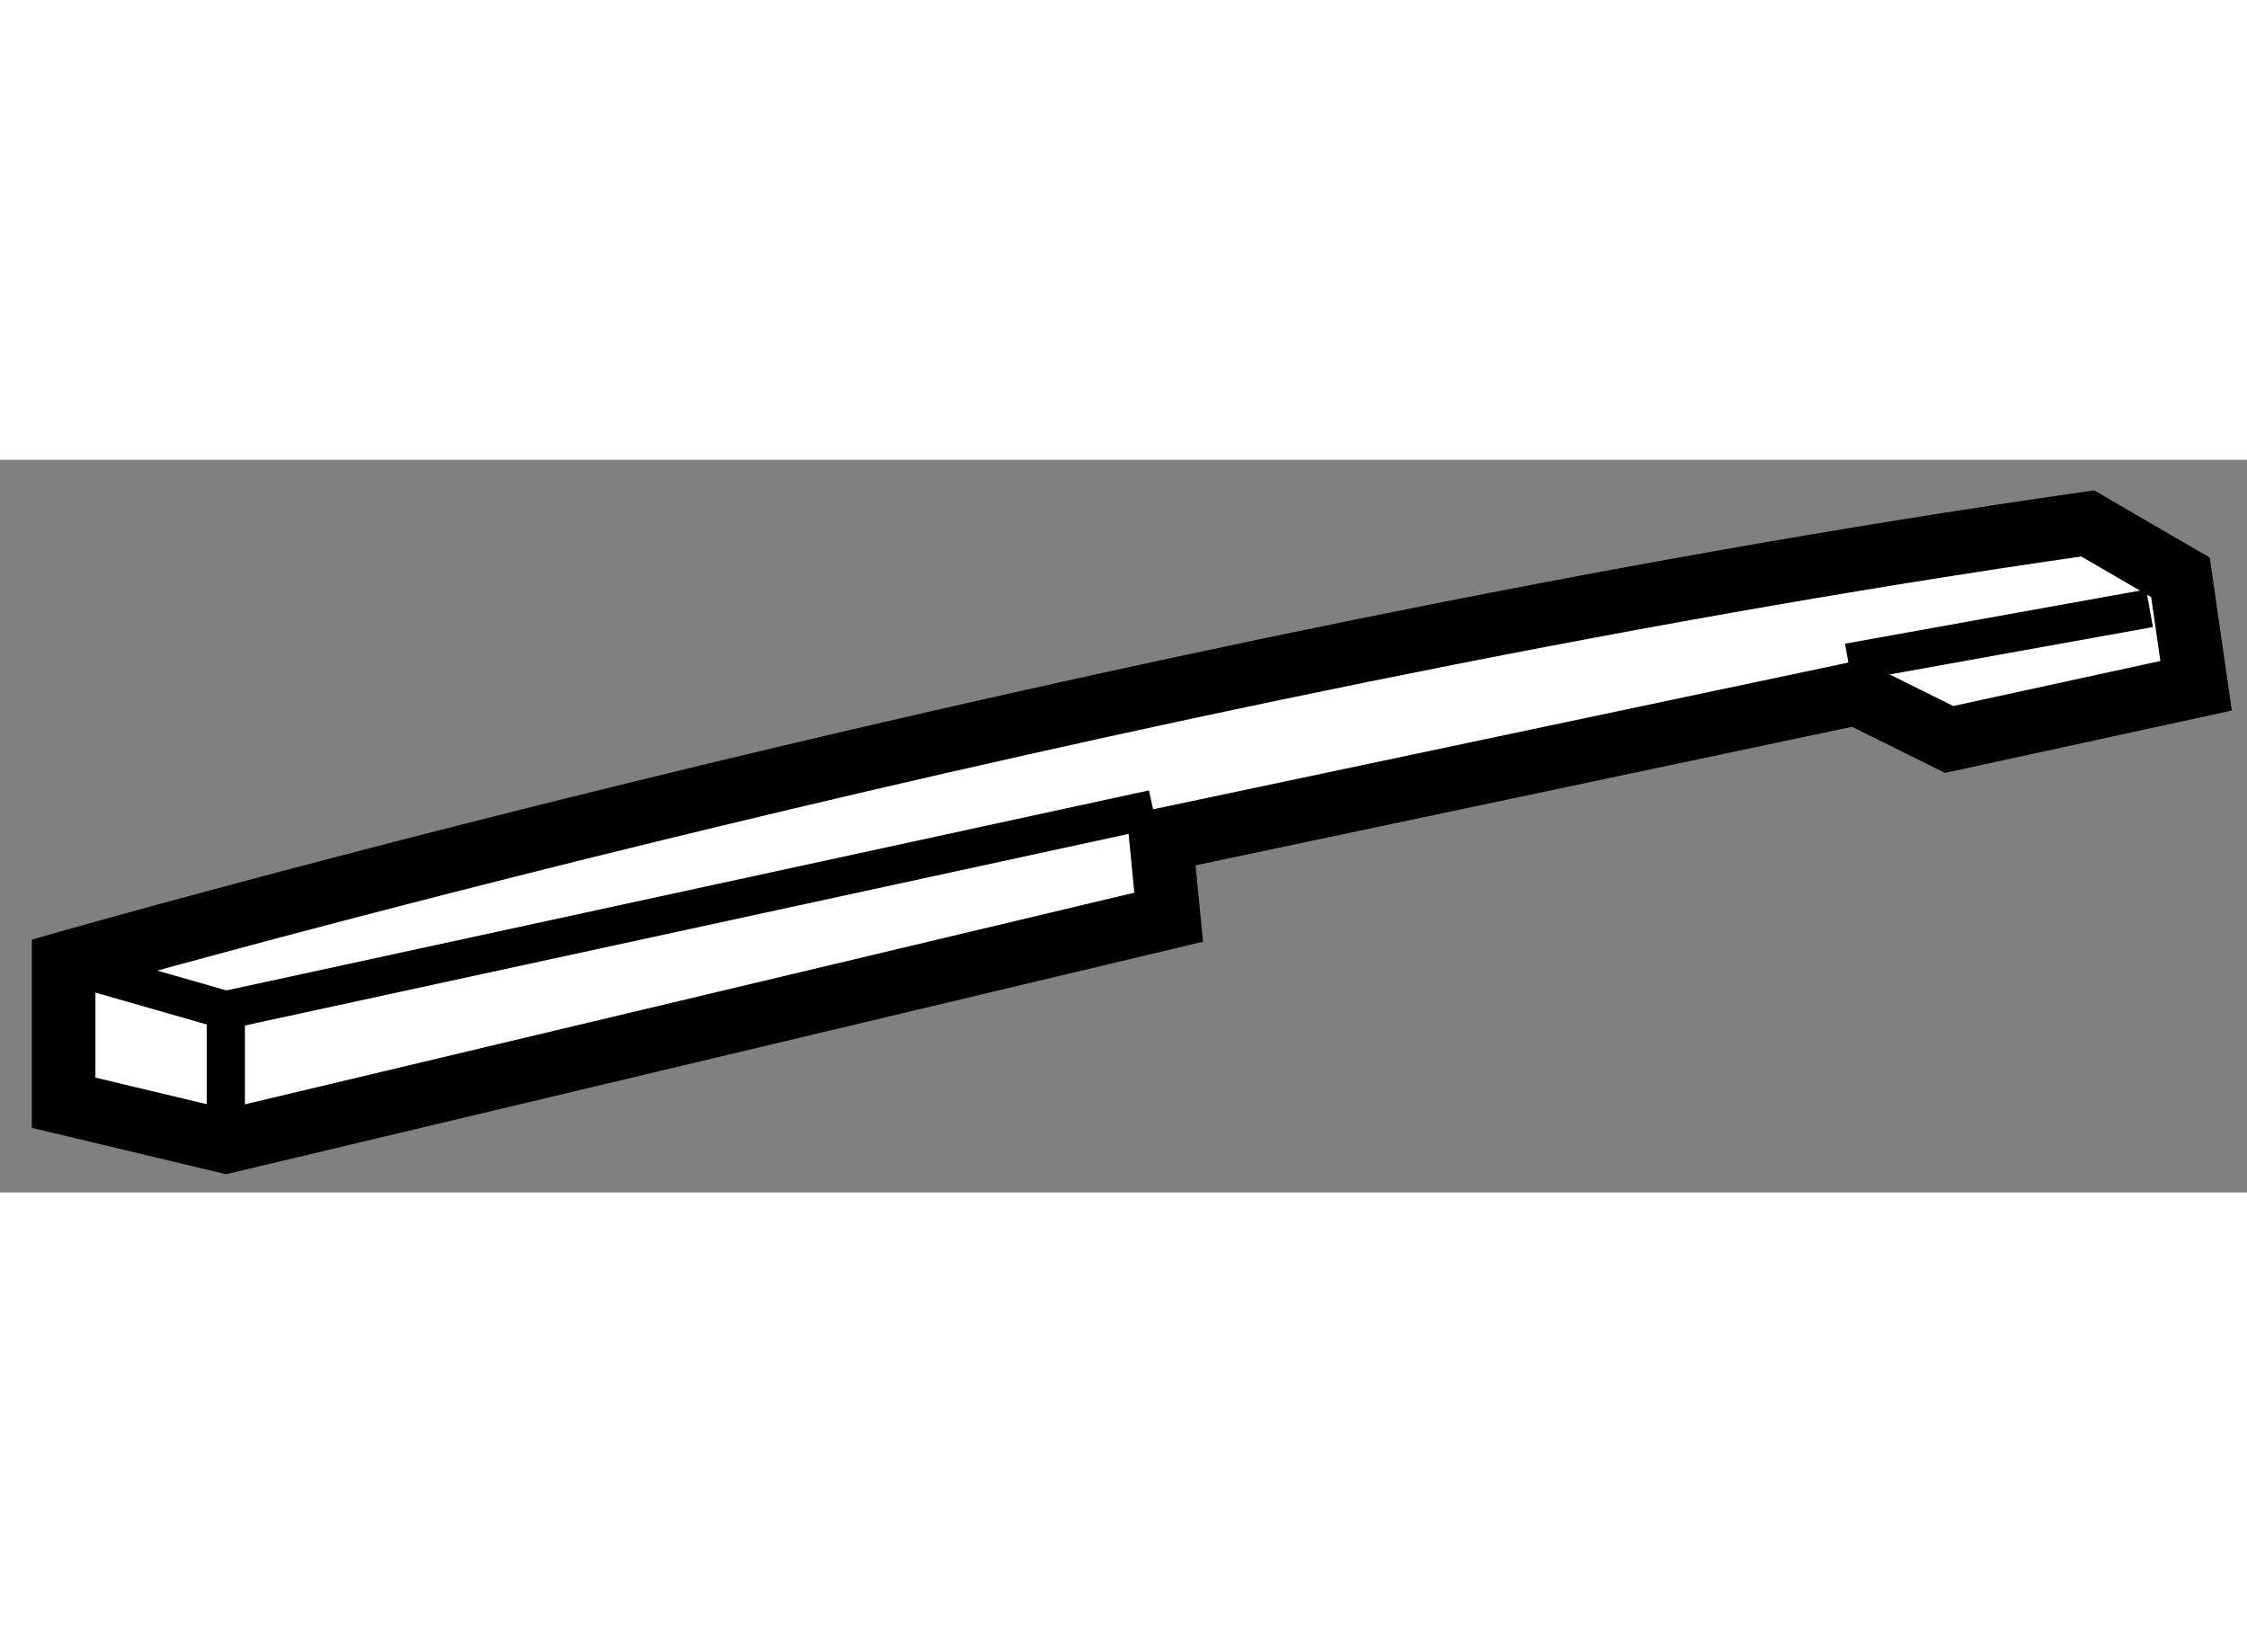
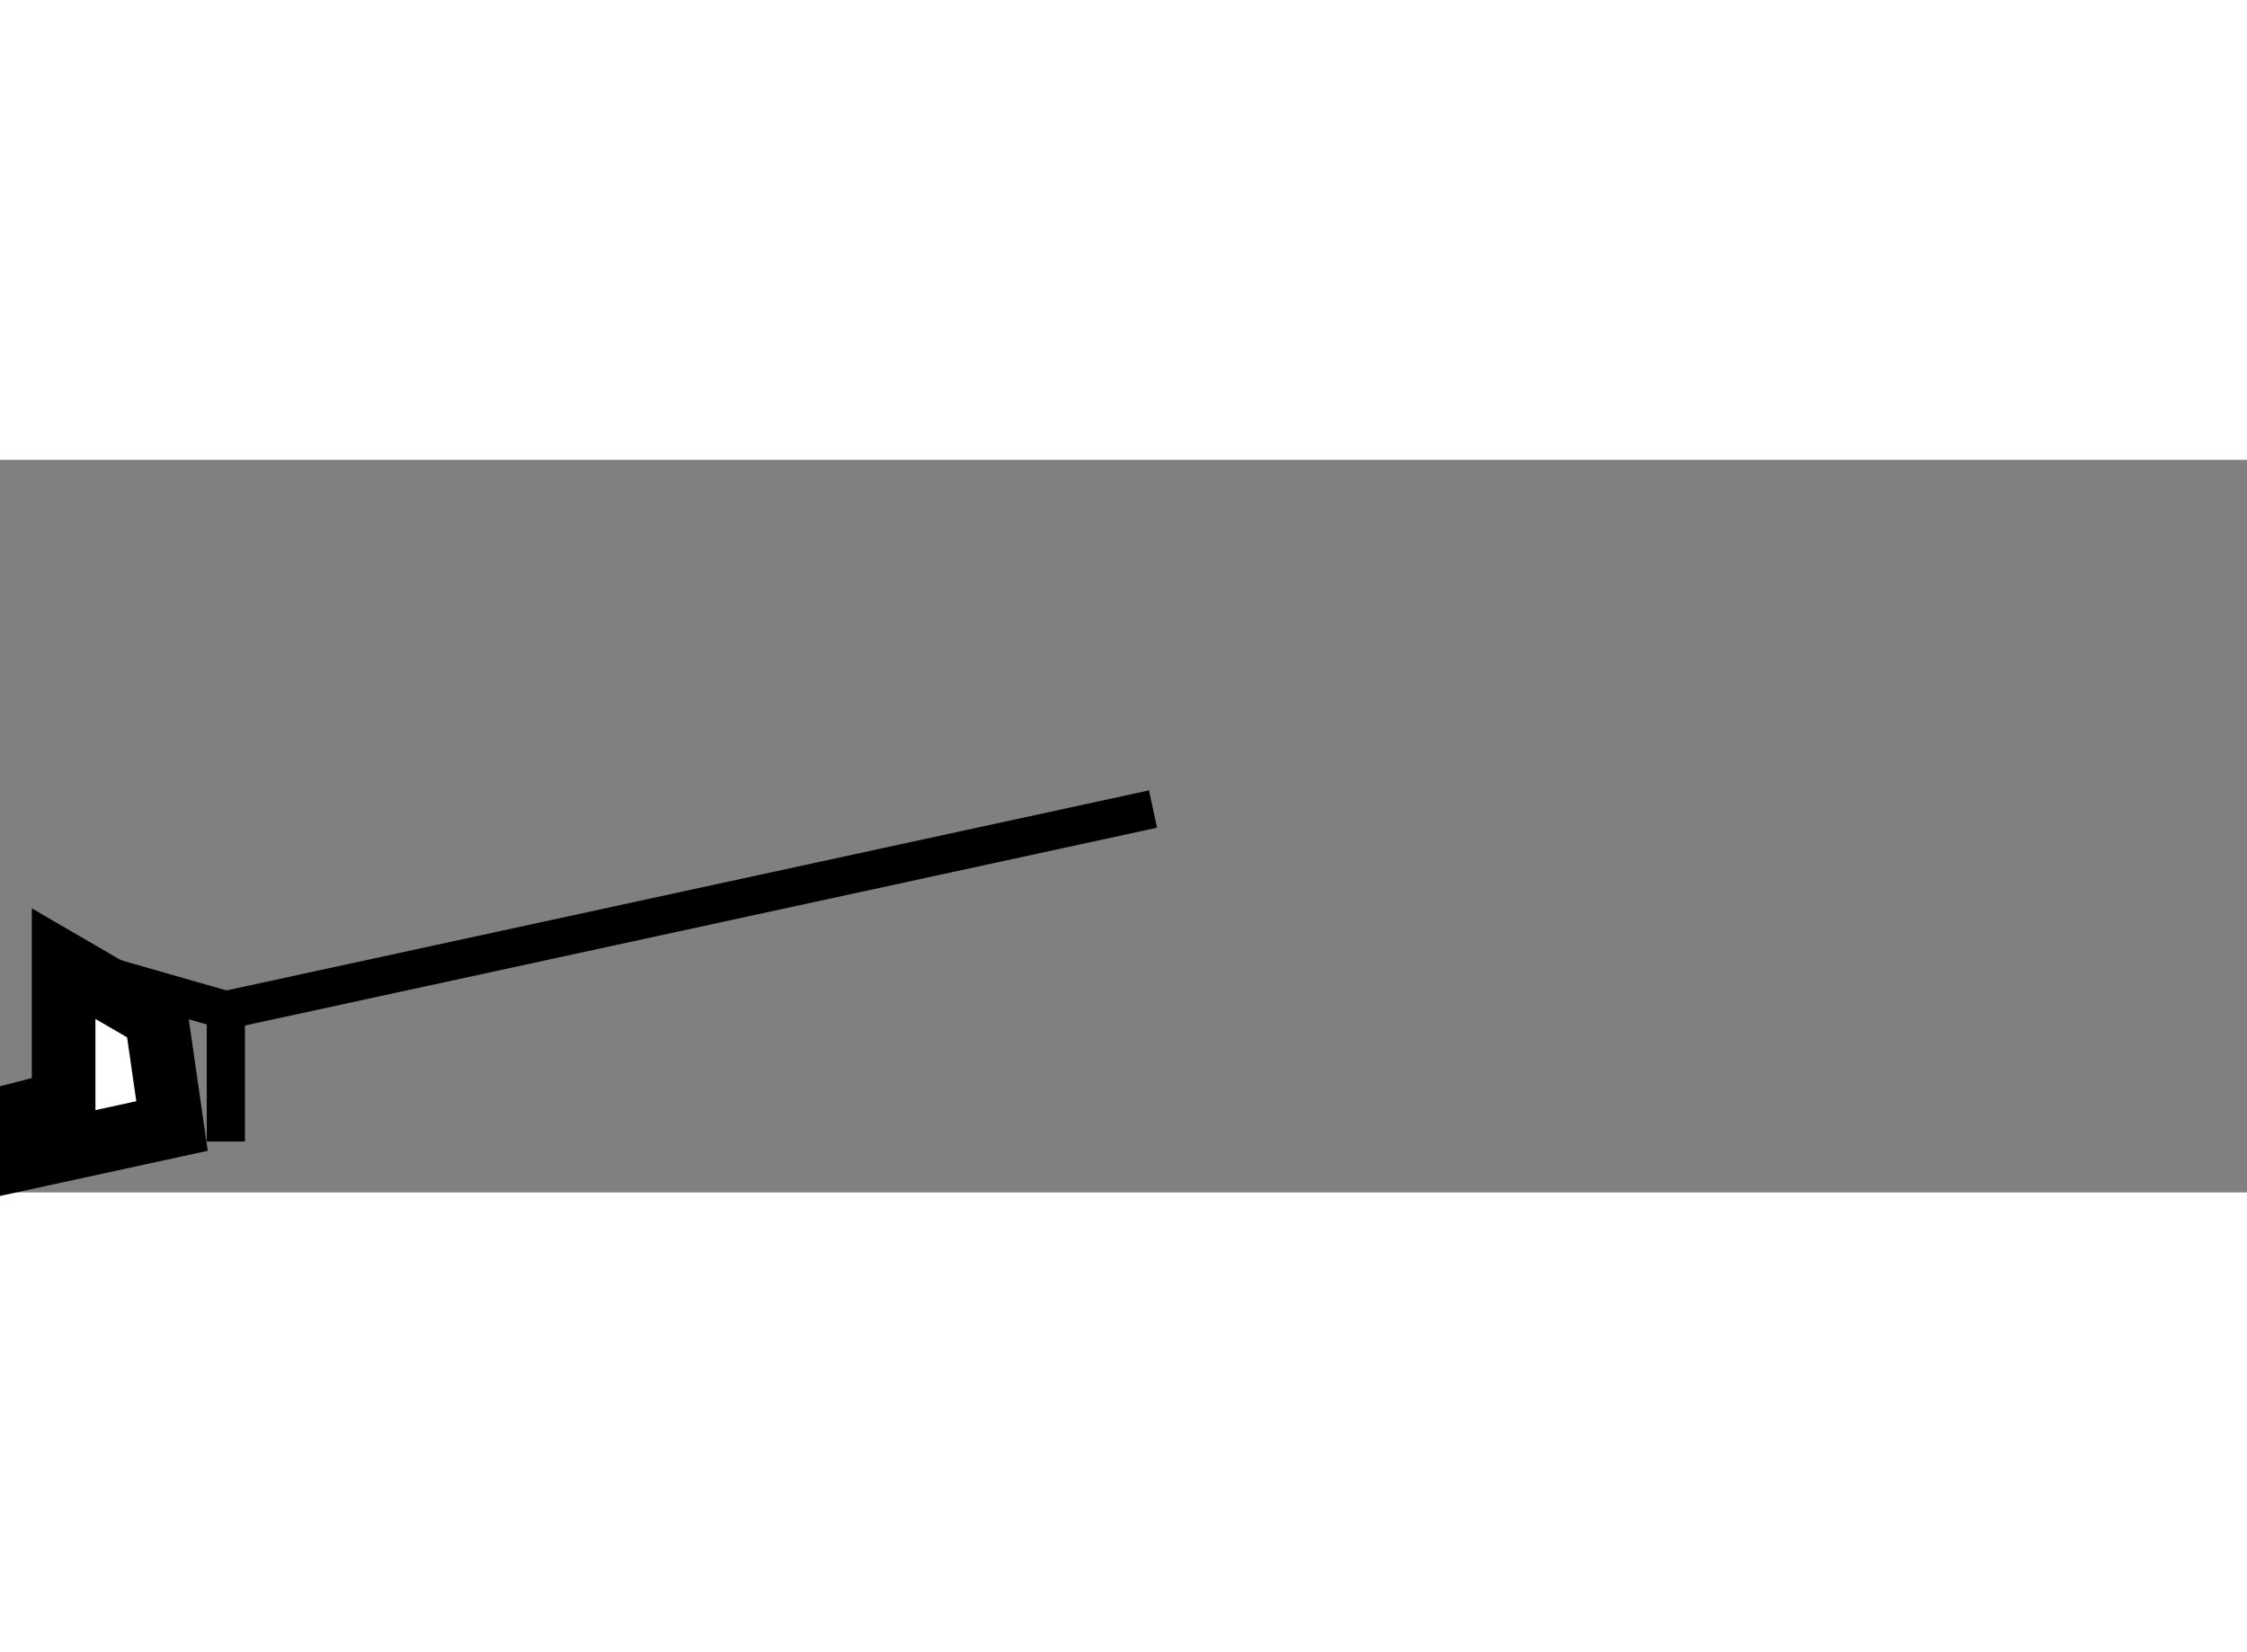
<svg xmlns="http://www.w3.org/2000/svg" version="1.1" x="0px" y="0px" width="244.8px" height="180px" viewBox="132.093 121.271 17.66 5.758" enable-background="new 0 0 244.8 180" xml:space="preserve">
  <rect x="132.093" y="121.271" width="17.66" height="5.758" fill="#808080" stroke="none" />
  <g>
-     <path fill="#FFFFFF" stroke="#000000" stroke-width="0.5" d="M132.593,126.324v-1.093c0,0,8.258-2.367,15.908-3.46l0.729,0.424     l0.123,0.852l-1.941,0.422l-0.73-0.362l-5.463,1.153l0.059,0.606l-7.408,1.763L132.593,126.324z" />
+     <path fill="#FFFFFF" stroke="#000000" stroke-width="0.5" d="M132.593,126.324v-1.093l0.729,0.424     l0.123,0.852l-1.941,0.422l-0.73-0.362l-5.463,1.153l0.059,0.606l-7.408,1.763L132.593,126.324z" />
    <polyline fill="none" stroke="#000000" stroke-width="0.3" points="132.593,125.231 133.868,125.596 141.155,124.016   " />
    <line fill="none" stroke="#000000" stroke-width="0.3" x1="133.868" y1="125.596" x2="133.868" y2="126.629" />
-     <line fill="none" stroke="#000000" stroke-width="0.3" x1="146.62" y1="122.864" x2="148.987" y2="122.438" />
  </g>
</svg>